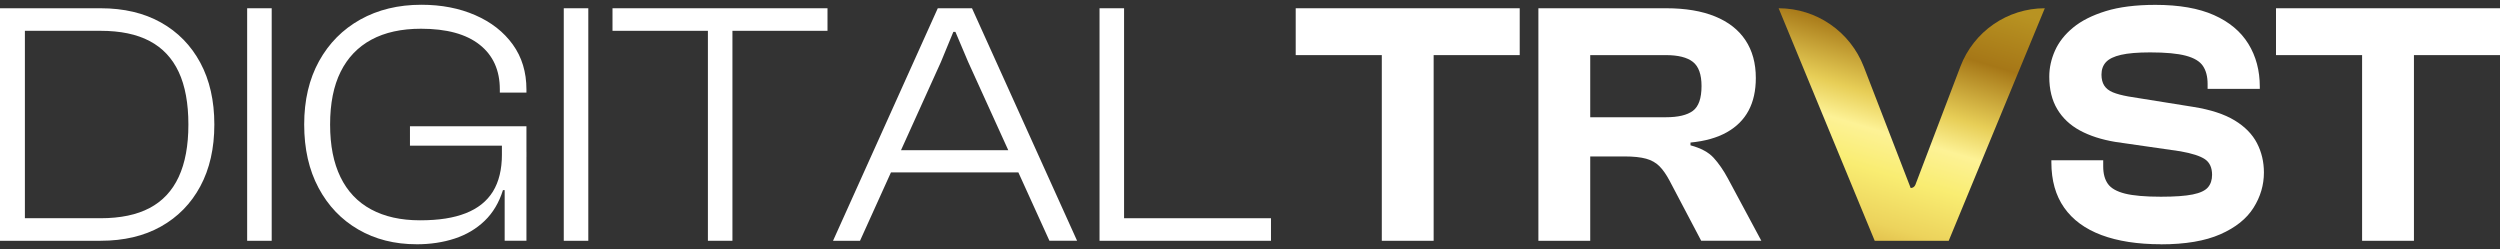
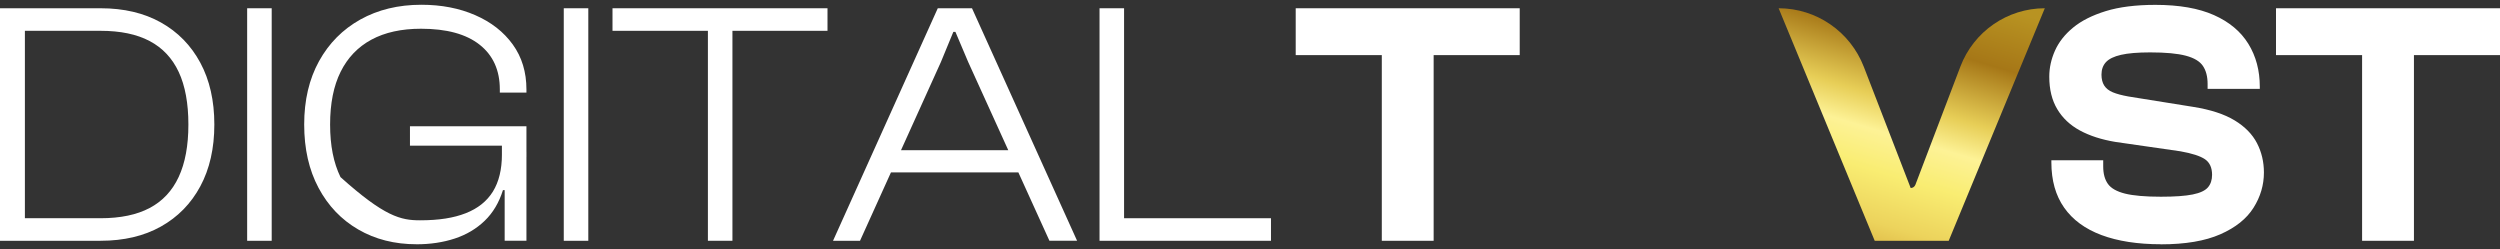
<svg xmlns="http://www.w3.org/2000/svg" width="261" height="26" viewBox="0 0 261 26" fill="none">
  <rect x="0" y="0" width="261" height="26" fill="#333333" stroke="none" />
  <g clip-path="url(#clip0_3019_9)">
    <path d="M2.599 25.138H0V0.862H2.599V25.136V25.138ZM10.501 25.138H1.083V22.783H10.501C12.569 22.783 14.277 22.427 15.625 21.714C16.973 21.002 17.981 19.922 18.656 18.472C19.329 17.023 19.668 15.201 19.668 13.001C19.668 10.802 19.332 8.95 18.656 7.512C17.984 6.075 16.973 4.998 15.625 4.286C14.277 3.573 12.569 3.217 10.501 3.217H1.083V0.862H10.501C12.93 0.862 15.03 1.357 16.799 2.346C18.568 3.337 19.937 4.736 20.914 6.55C21.888 8.361 22.377 10.512 22.377 12.999C22.377 15.485 21.888 17.636 20.914 19.448C19.94 21.259 18.568 22.66 16.799 23.651C15.03 24.643 12.932 25.136 10.501 25.136V25.138Z" fill="white" />
    <path d="M28.365 25.138H25.803V0.862H28.365V25.136V25.138Z" fill="white" />
-     <path d="M43.485 25.5C41.198 25.5 39.173 24.986 37.404 23.959C35.634 22.933 34.252 21.484 33.254 19.611C32.256 17.738 31.757 15.536 31.757 12.999C31.757 10.461 32.274 8.259 33.307 6.386C34.343 4.513 35.778 3.067 37.62 2.038C39.461 1.012 41.583 0.497 43.99 0.497C46.082 0.497 47.961 0.859 49.62 1.585C51.28 2.308 52.585 3.329 53.535 4.647C54.485 5.963 54.96 7.528 54.96 9.339V9.666H52.182V9.339C52.182 7.335 51.478 5.775 50.072 4.666C48.665 3.554 46.626 3 43.955 3C41.911 3 40.184 3.38 38.775 4.141C37.366 4.902 36.296 6.019 35.562 7.493C34.828 8.966 34.463 10.802 34.463 12.999C34.463 15.196 34.823 17.001 35.546 18.488C36.267 19.973 37.331 21.098 38.74 21.859C40.15 22.62 41.849 23 43.846 23C45.842 23 47.363 22.754 48.628 22.258C49.89 21.762 50.835 21.007 51.462 19.994C52.086 18.979 52.401 17.687 52.401 16.117V15.573L54.963 15.828V16.407L52.978 19.849H52.508C52.1 21.154 51.462 22.223 50.595 23.056C49.727 23.89 48.687 24.506 47.472 24.905C46.258 25.304 44.929 25.503 43.485 25.503V25.5ZM54.96 15.209H42.8V13.181H54.96V15.209ZM54.96 25.136H52.687V19.338L52.399 18.939V13.65H54.96V25.136Z" fill="white" />
+     <path d="M43.485 25.5C41.198 25.5 39.173 24.986 37.404 23.959C35.634 22.933 34.252 21.484 33.254 19.611C32.256 17.738 31.757 15.536 31.757 12.999C31.757 10.461 32.274 8.259 33.307 6.386C34.343 4.513 35.778 3.067 37.62 2.038C39.461 1.012 41.583 0.497 43.99 0.497C46.082 0.497 47.961 0.859 49.62 1.585C51.28 2.308 52.585 3.329 53.535 4.647C54.485 5.963 54.96 7.528 54.96 9.339V9.666H52.182V9.339C52.182 7.335 51.478 5.775 50.072 4.666C48.665 3.554 46.626 3 43.955 3C41.911 3 40.184 3.38 38.775 4.141C37.366 4.902 36.296 6.019 35.562 7.493C34.828 8.966 34.463 10.802 34.463 12.999C34.463 15.196 34.823 17.001 35.546 18.488C40.15 22.62 41.849 23 43.846 23C45.842 23 47.363 22.754 48.628 22.258C49.89 21.762 50.835 21.007 51.462 19.994C52.086 18.979 52.401 17.687 52.401 16.117V15.573L54.963 15.828V16.407L52.978 19.849H52.508C52.1 21.154 51.462 22.223 50.595 23.056C49.727 23.89 48.687 24.506 47.472 24.905C46.258 25.304 44.929 25.503 43.485 25.503V25.5ZM54.96 15.209H42.8V13.181H54.96V15.209ZM54.96 25.136H52.687V19.338L52.399 18.939V13.65H54.96V25.136Z" fill="white" />
    <path d="M61.419 25.138H58.857V0.862H61.419V25.136V25.138Z" fill="white" />
    <path d="M86.391 3.217H63.945V0.862H86.391V3.217ZM76.466 25.136H73.905V0.862H76.466V25.136Z" fill="white" />
    <path d="M89.783 25.138H86.968L97.904 0.862H101.477L112.448 25.136H109.561L101.08 6.477L99.745 3.327H99.529L98.23 6.477L89.786 25.136L89.783 25.138ZM107.284 18.001H91.91V15.683H107.284V18.001Z" fill="white" />
    <path d="M117.353 25.138H114.791V0.862H117.353V25.136V25.138ZM132.69 25.138H115.584V22.783H132.69V25.138Z" fill="white" />
    <path d="M158.658 5.754H135.272V0.862H158.658V5.754ZM149.672 25.138H144.26V0.862H149.672V25.136V25.138Z" fill="white" />
-     <path d="M166.02 25.138H160.608V0.862H173.96C175.956 0.862 177.653 1.146 179.049 1.714C180.444 2.282 181.504 3.11 182.224 4.195C182.947 5.282 183.308 6.598 183.308 8.144C183.308 9.473 183.054 10.609 182.55 11.549C182.045 12.492 181.288 13.245 180.276 13.813C179.265 14.381 178.003 14.738 176.487 14.882V15.171C177.57 15.461 178.376 15.895 178.905 16.476C179.433 17.055 179.927 17.768 180.383 18.614L183.884 25.136H177.605L174.285 18.831C173.949 18.204 173.599 17.709 173.239 17.347C172.879 16.985 172.414 16.726 171.849 16.567C171.283 16.412 170.53 16.332 169.594 16.332H166.02V25.136V25.138ZM166.02 5.754V12.24H173.922C175.198 12.24 176.134 12.018 176.738 11.571C177.338 11.123 177.64 10.261 177.64 8.98C177.64 7.771 177.338 6.933 176.738 6.461C176.137 5.99 175.198 5.754 173.922 5.754H166.02Z" fill="white" />
    <path d="M203.443 25.138H195.72L185.689 0.862C189.625 0.862 193.158 3.289 194.583 6.976L199.475 19.63C199.691 19.63 199.886 19.496 199.966 19.292L204.663 6.954C206.058 3.286 209.565 0.862 213.477 0.862L203.446 25.136L203.443 25.138Z" fill="url(#paint0_linear_3019_9)" />
    <path d="M225.601 25.5C223.17 25.5 221.102 25.178 219.394 24.541C217.686 23.901 216.386 22.947 215.497 21.679C214.606 20.412 214.163 18.834 214.163 16.951V16.733H219.575V17.385C219.575 18.132 219.738 18.738 220.064 19.196C220.389 19.654 220.984 19.994 221.849 20.211C222.716 20.428 223.965 20.538 225.601 20.538C227.045 20.538 228.149 20.46 228.921 20.302C229.689 20.147 230.22 19.898 230.509 19.56C230.797 19.223 230.941 18.788 230.941 18.255C230.941 17.508 230.693 16.964 230.202 16.626C229.708 16.289 228.849 16.01 227.621 15.793L220.837 14.815C219.394 14.574 218.161 14.175 217.139 13.62C216.117 13.066 215.327 12.321 214.774 11.391C214.219 10.461 213.944 9.331 213.944 8.005C213.944 7.088 214.142 6.18 214.539 5.288C214.937 4.396 215.567 3.592 216.434 2.879C217.301 2.166 218.436 1.593 219.845 1.159C221.251 0.725 222.978 0.508 225.024 0.508C227.501 0.508 229.54 0.864 231.141 1.577C232.742 2.29 233.938 3.292 234.733 4.583C235.528 5.875 235.923 7.367 235.923 9.057V9.275H230.474V8.768C230.474 7.997 230.311 7.367 229.985 6.885C229.66 6.402 229.065 6.046 228.2 5.816C227.333 5.585 226.095 5.47 224.483 5.47C223.183 5.47 222.166 5.556 221.433 5.725C220.699 5.893 220.176 6.148 219.863 6.485C219.551 6.823 219.394 7.26 219.394 7.79C219.394 8.248 219.49 8.629 219.682 8.932C219.874 9.234 220.176 9.47 220.584 9.639C220.992 9.808 221.534 9.952 222.206 10.073L228.99 11.161C230.794 11.45 232.232 11.922 233.303 12.573C234.373 13.224 235.149 14.017 235.63 14.947C236.11 15.876 236.353 16.897 236.353 18.009C236.353 19.314 235.993 20.538 235.269 21.687C234.549 22.834 233.393 23.759 231.805 24.458C230.218 25.157 228.149 25.508 225.598 25.508L225.601 25.5Z" fill="white" />
    <path d="M261 5.754H237.615V0.862H261V5.754ZM252.015 25.138H246.603V0.862H252.015V25.136V25.138Z" fill="white" />
  </g>
  <defs>
    <linearGradient id="paint0_linear_3019_9" x1="192.139" y1="26.081" x2="200.41" y2="-1.725" gradientUnits="userSpaceOnUse">
      <stop stop-color="#DAB240" />
      <stop offset="0.13" stop-color="#ECD35C" />
      <stop offset="0.31" stop-color="#F9ED72" />
      <stop offset="0.45" stop-color="#FDF296" />
      <stop offset="0.57" stop-color="#E7CE57" />
      <stop offset="0.79" stop-color="#A67717" />
      <stop offset="1" stop-color="#B89322" />
    </linearGradient>
    <clipPath id="clip0_3019_9">
      <rect width="261" height="25" fill="white" transform="translate(0 0.5)" />
    </clipPath>
  </defs>
</svg>